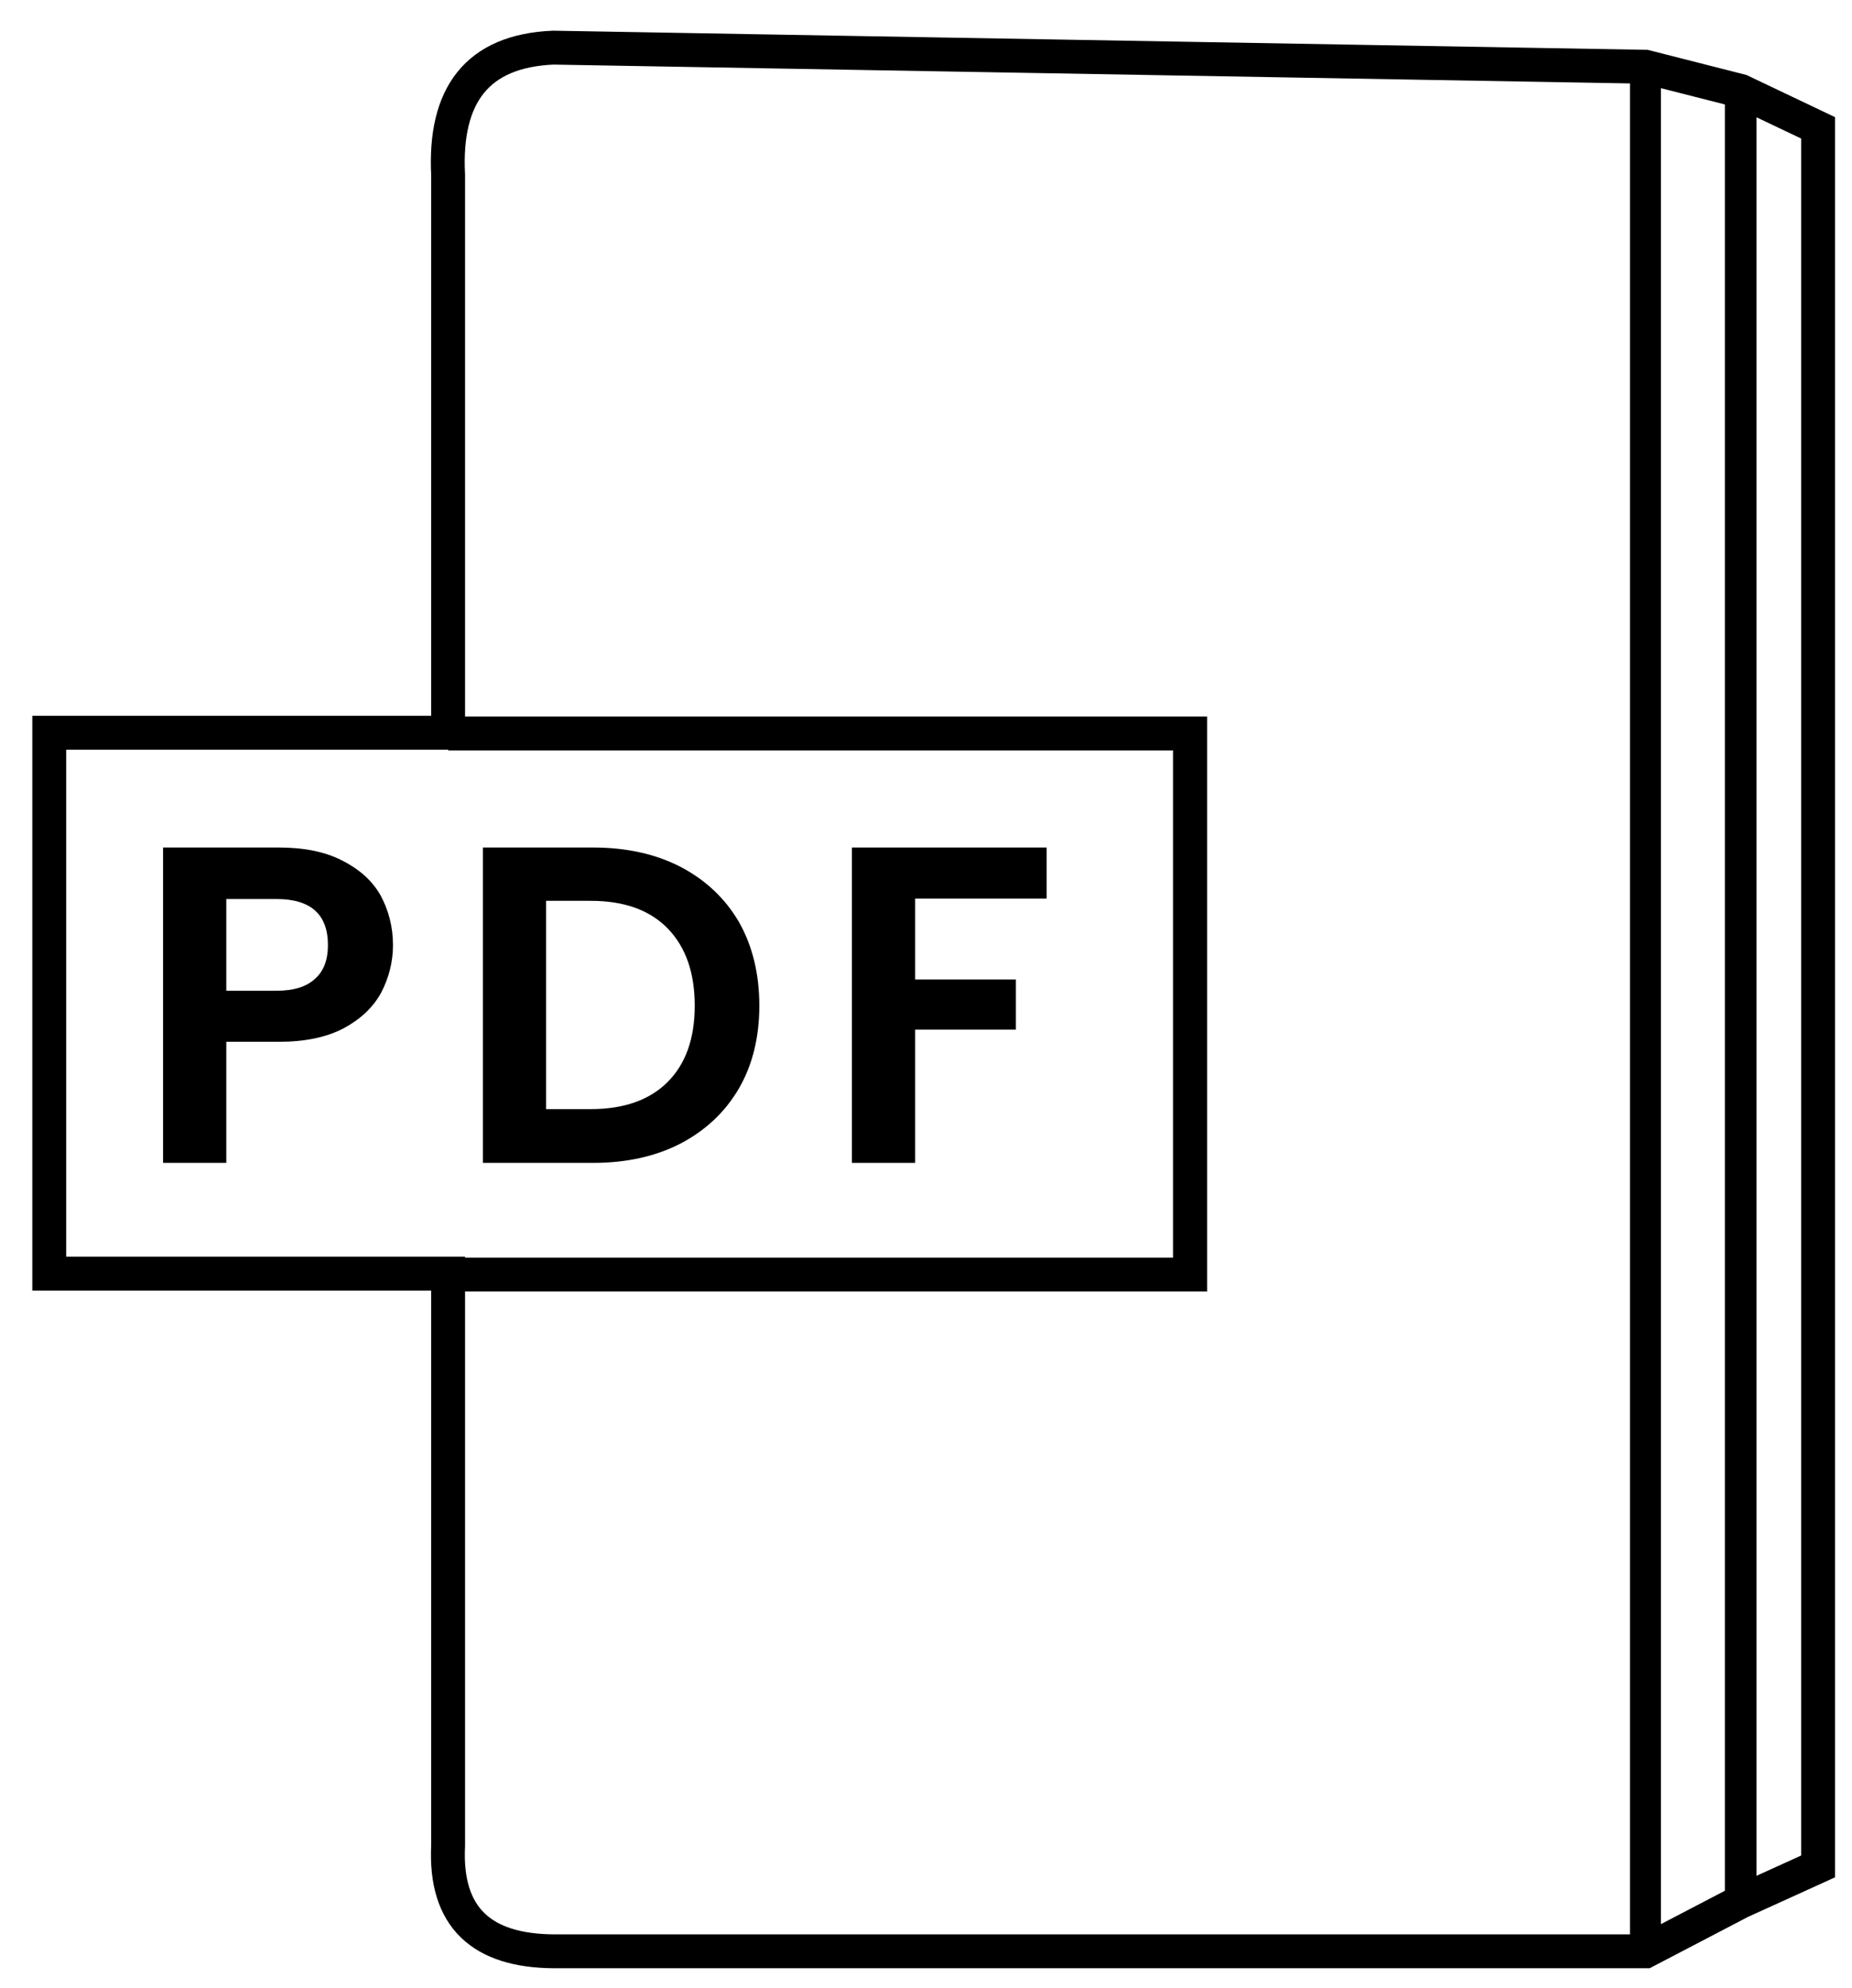
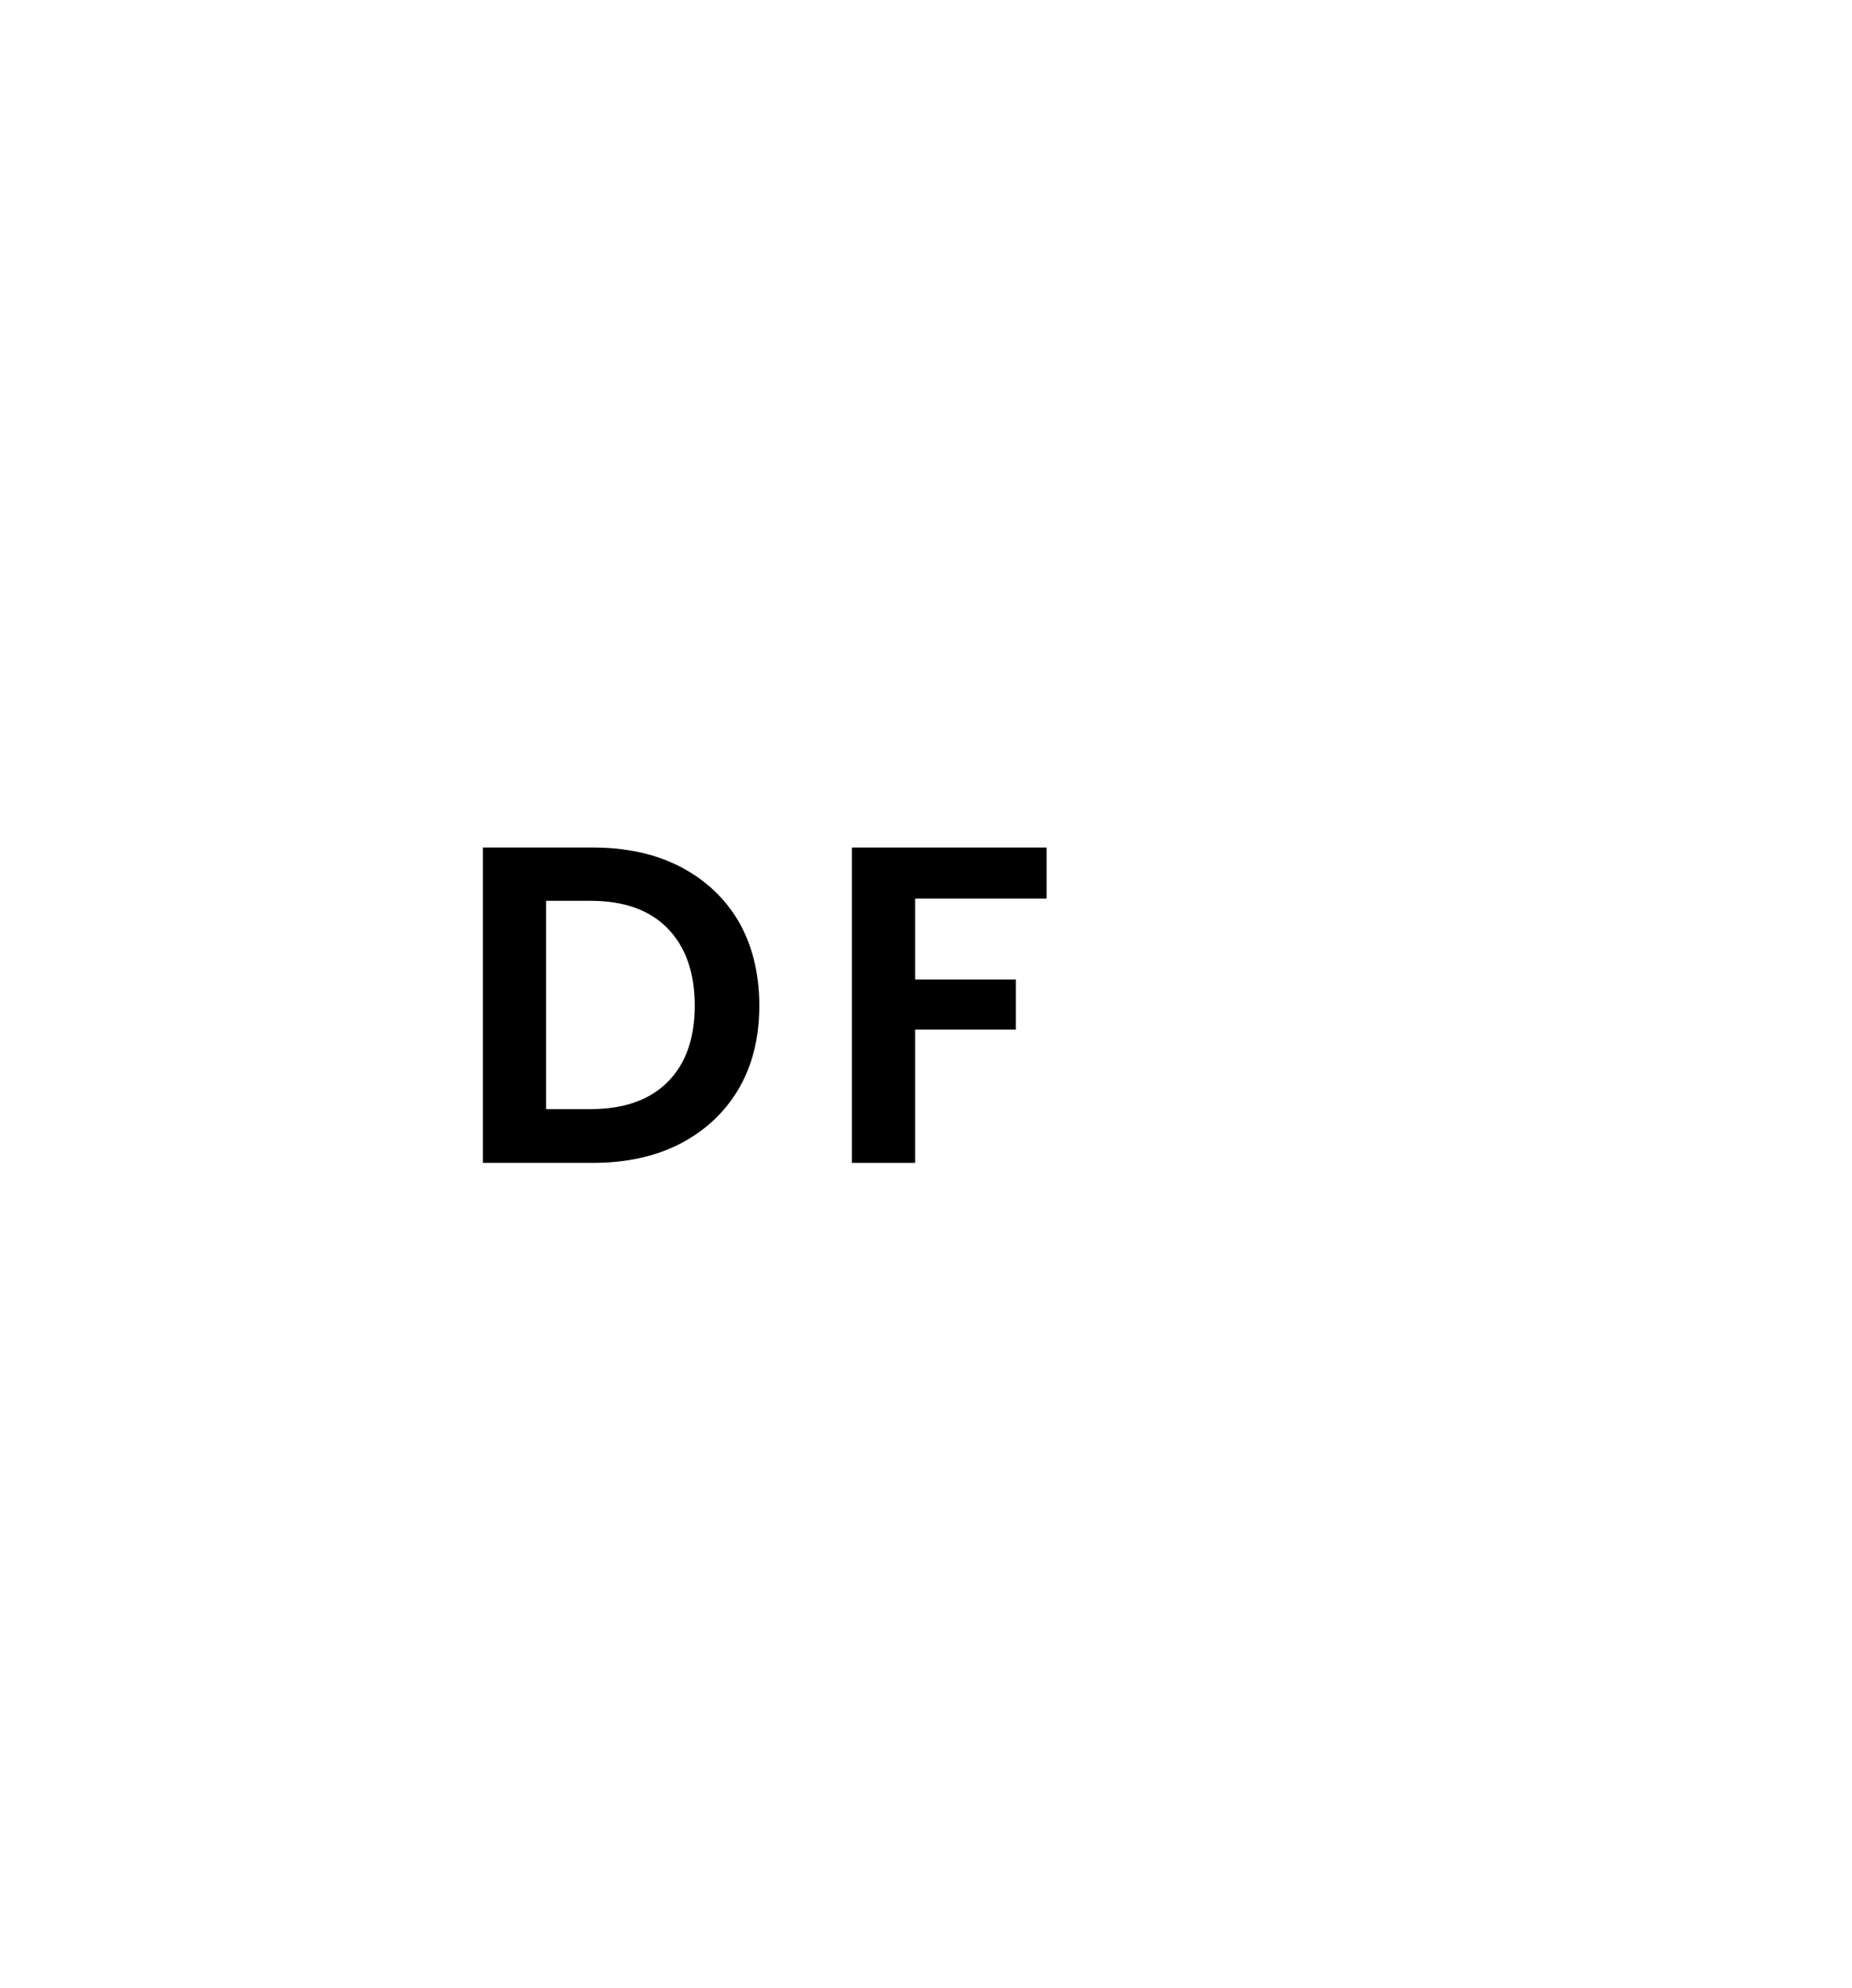
<svg xmlns="http://www.w3.org/2000/svg" width="100%" height="100%" viewBox="0 0 82 88" version="1.1" xml:space="preserve" style="fill-rule:evenodd;clip-rule:evenodd;stroke-miterlimit:1.5;">
  <g transform="matrix(1,0,0,1,-37,-26)">
    <g>
      <g>
-         <path d="M109.856,28.955L61.497,28.109C58.116,28.251 56.661,30.224 56.841,33.749L56.841,58.436L39.181,58.436L39.181,82.381L56.841,82.381L56.841,107.7C56.684,110.898 58.347,112.358 61.519,112.378L109.856,112.378L114.072,110.178L117.5,108.62L117.5,31.66L114.072,30.028L109.856,28.955Z" style="fill:none;stroke:black;stroke-width:1.5px;" />
        <g transform="matrix(1,0,0,1.177,0,-10.908)">
-           <path d="M109.856,33.749L109.856,104.748" style="fill:none;stroke:black;stroke-width:1.37px;" />
-         </g>
+           </g>
        <g transform="matrix(1,0,0,1.137,4.216,-8.509)">
-           <path d="M109.856,33.749L109.856,104.748" style="fill:none;stroke:black;stroke-width:1.4px;" />
-         </g>
+           </g>
        <g transform="matrix(1,0,0,0.992,0,0.379)">
-           <path d="M56.846,58.559L89.693,58.559L89.693,82.705L56.846,82.705" style="fill:none;stroke:black;stroke-width:1.51px;" />
-         </g>
+           </g>
      </g>
      <g transform="matrix(1,0,0,1,-0.198,-0.73)">
        <g transform="matrix(20,0,0,20,43.038,78.207)">
-           <path d="M0.578,-0.482C0.578,-0.445 0.569,-0.41 0.552,-0.377C0.534,-0.344 0.506,-0.318 0.469,-0.298C0.431,-0.278 0.383,-0.268 0.326,-0.268L0.209,-0.268L0.209,-0L0.069,-0L0.069,-0.698L0.326,-0.698C0.38,-0.698 0.426,-0.689 0.464,-0.67C0.502,-0.651 0.531,-0.626 0.55,-0.593C0.568,-0.56 0.578,-0.523 0.578,-0.482ZM0.32,-0.381C0.359,-0.381 0.387,-0.39 0.406,-0.408C0.425,-0.425 0.434,-0.45 0.434,-0.482C0.434,-0.55 0.396,-0.584 0.32,-0.584L0.209,-0.584L0.209,-0.381L0.32,-0.381Z" style="fill-rule:nonzero;" />
-         </g>
+           </g>
        <g transform="matrix(20,0,0,20,57.198,78.207)">
          <path d="M0.313,-0.698C0.386,-0.698 0.451,-0.684 0.507,-0.655C0.562,-0.626 0.605,-0.586 0.636,-0.533C0.666,-0.48 0.681,-0.418 0.681,-0.348C0.681,-0.278 0.666,-0.217 0.636,-0.165C0.605,-0.112 0.562,-0.072 0.507,-0.043C0.451,-0.014 0.386,-0 0.313,-0L0.069,-0L0.069,-0.698L0.313,-0.698ZM0.308,-0.119C0.381,-0.119 0.438,-0.139 0.478,-0.179C0.518,-0.219 0.538,-0.275 0.538,-0.348C0.538,-0.421 0.518,-0.478 0.478,-0.519C0.438,-0.56 0.381,-0.58 0.308,-0.58L0.209,-0.58L0.209,-0.119L0.308,-0.119Z" style="fill-rule:nonzero;" />
        </g>
        <g transform="matrix(20,0,0,20,73.538,78.207)">
          <path d="M0.5,-0.698L0.5,-0.585L0.209,-0.585L0.209,-0.406L0.432,-0.406L0.432,-0.295L0.209,-0.295L0.209,-0L0.069,-0L0.069,-0.698L0.5,-0.698Z" style="fill-rule:nonzero;" />
        </g>
      </g>
    </g>
  </g>
</svg>